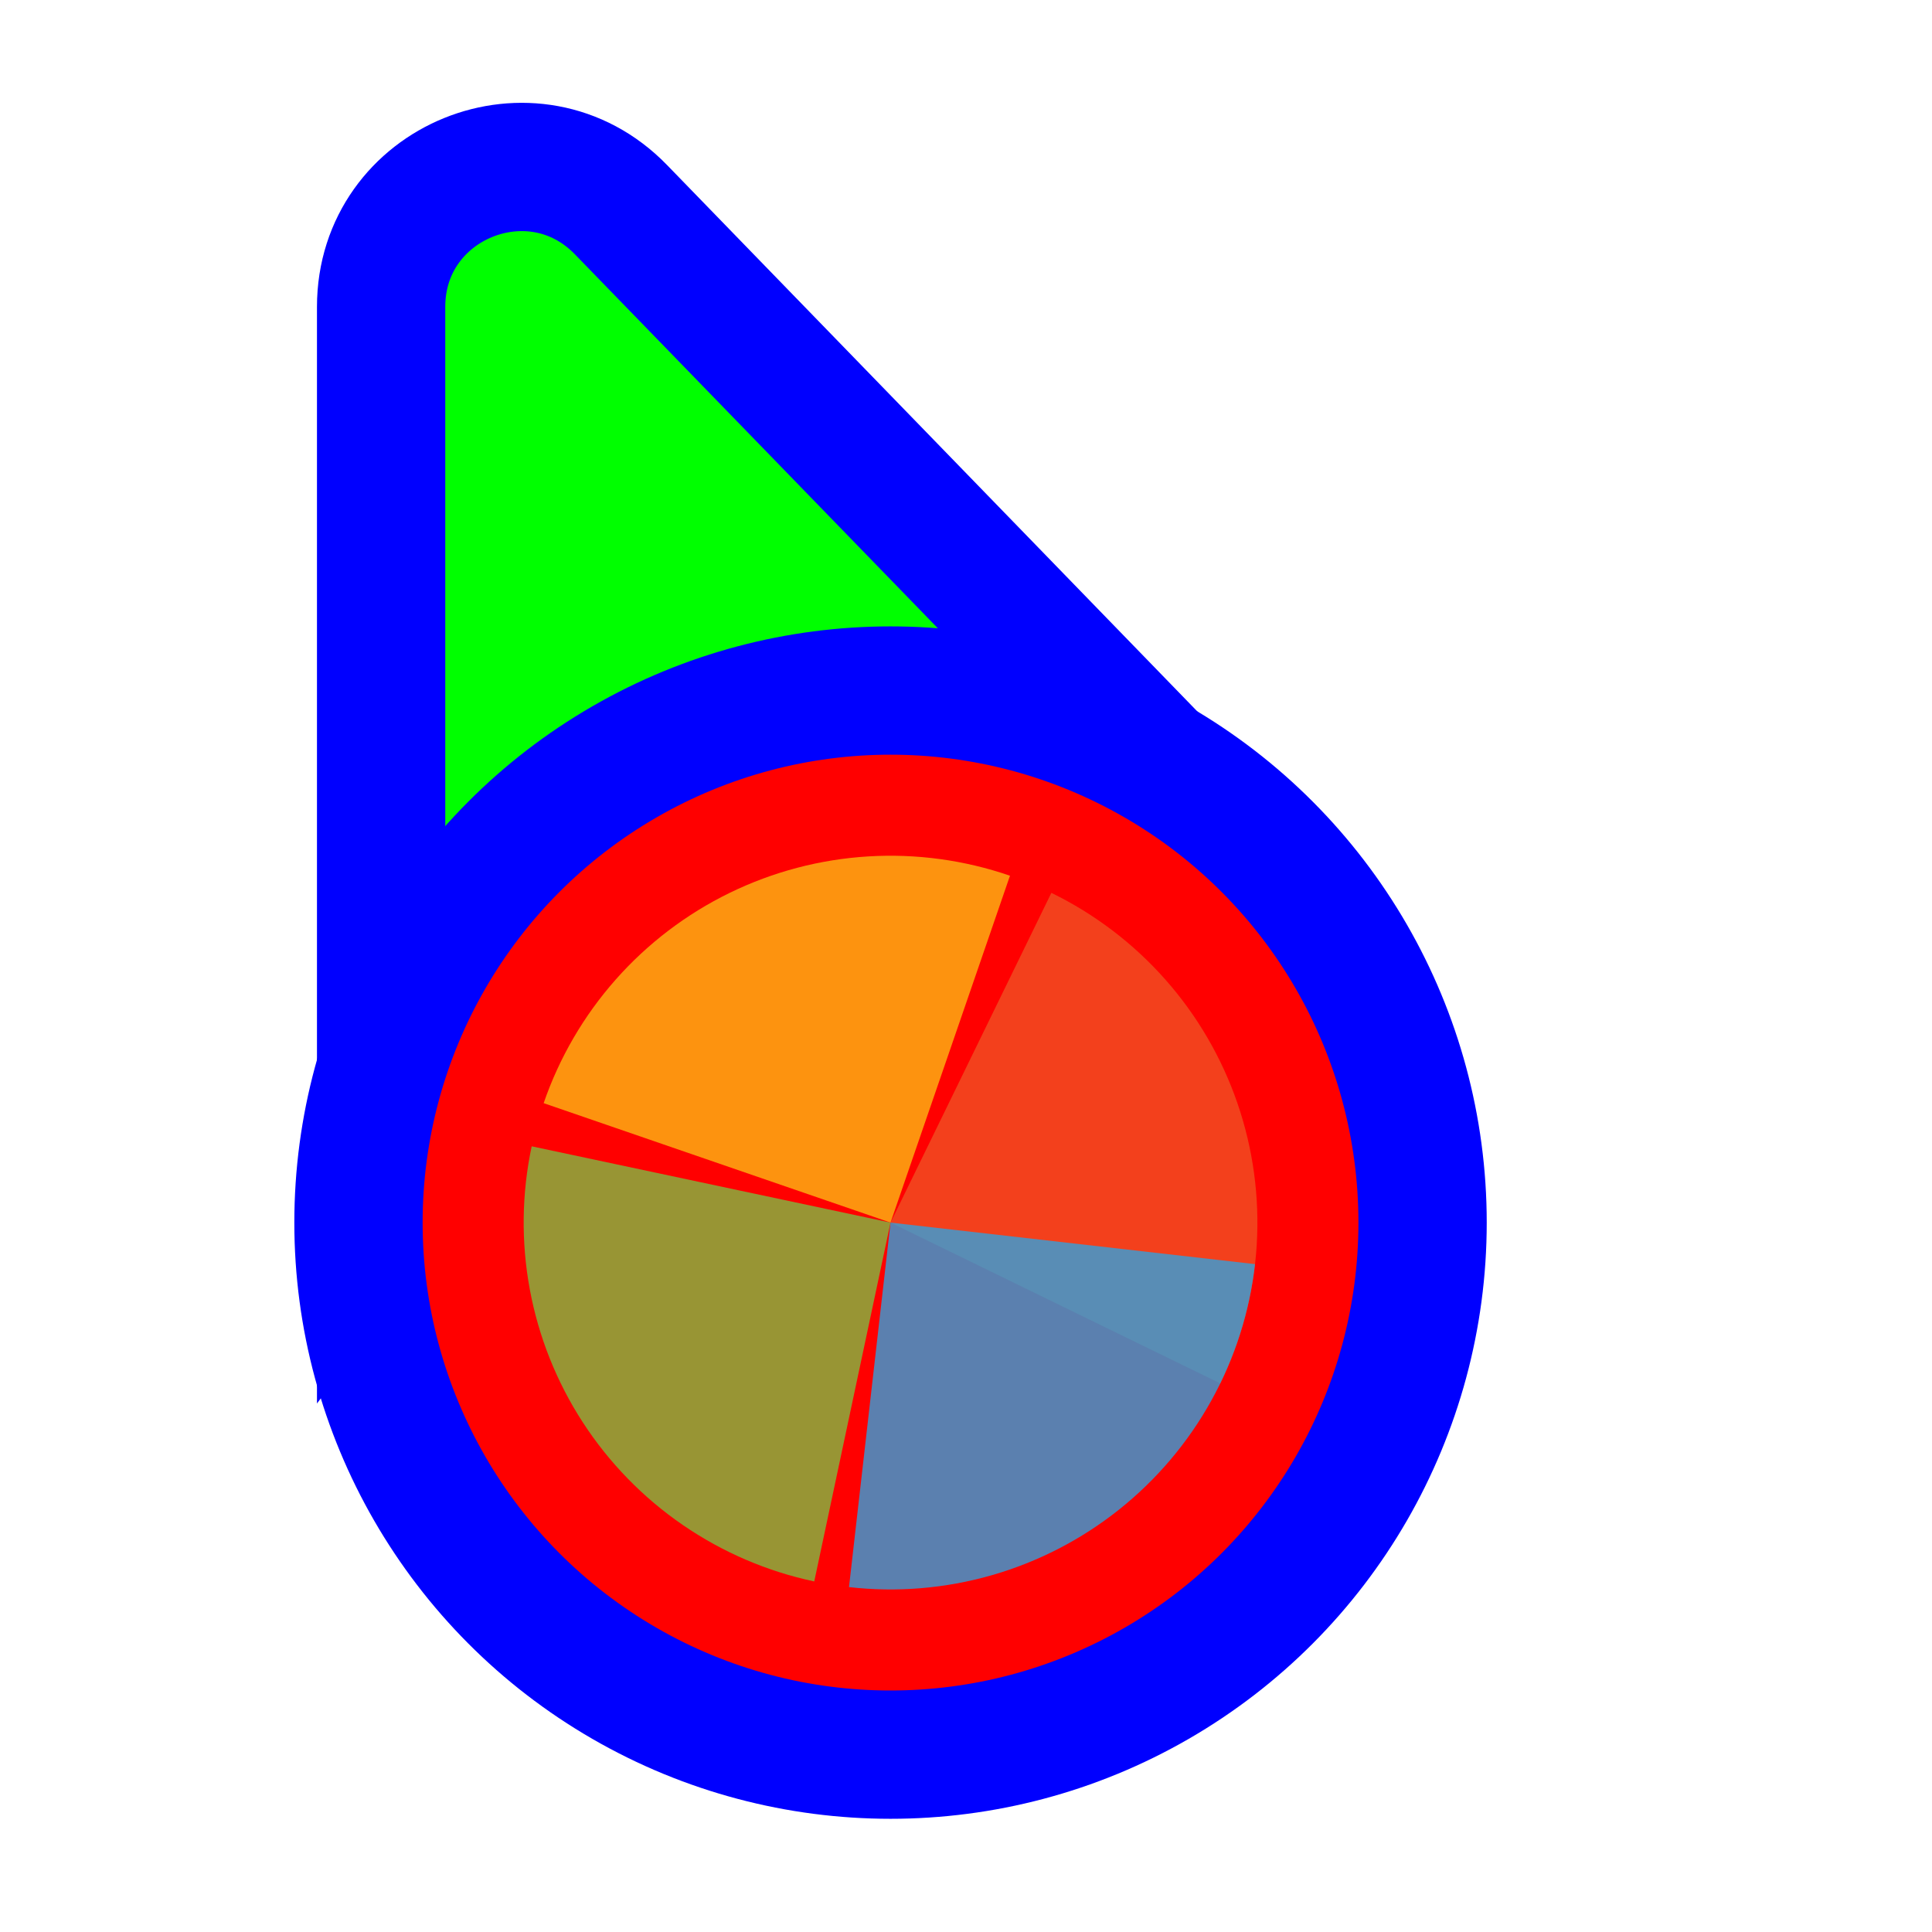
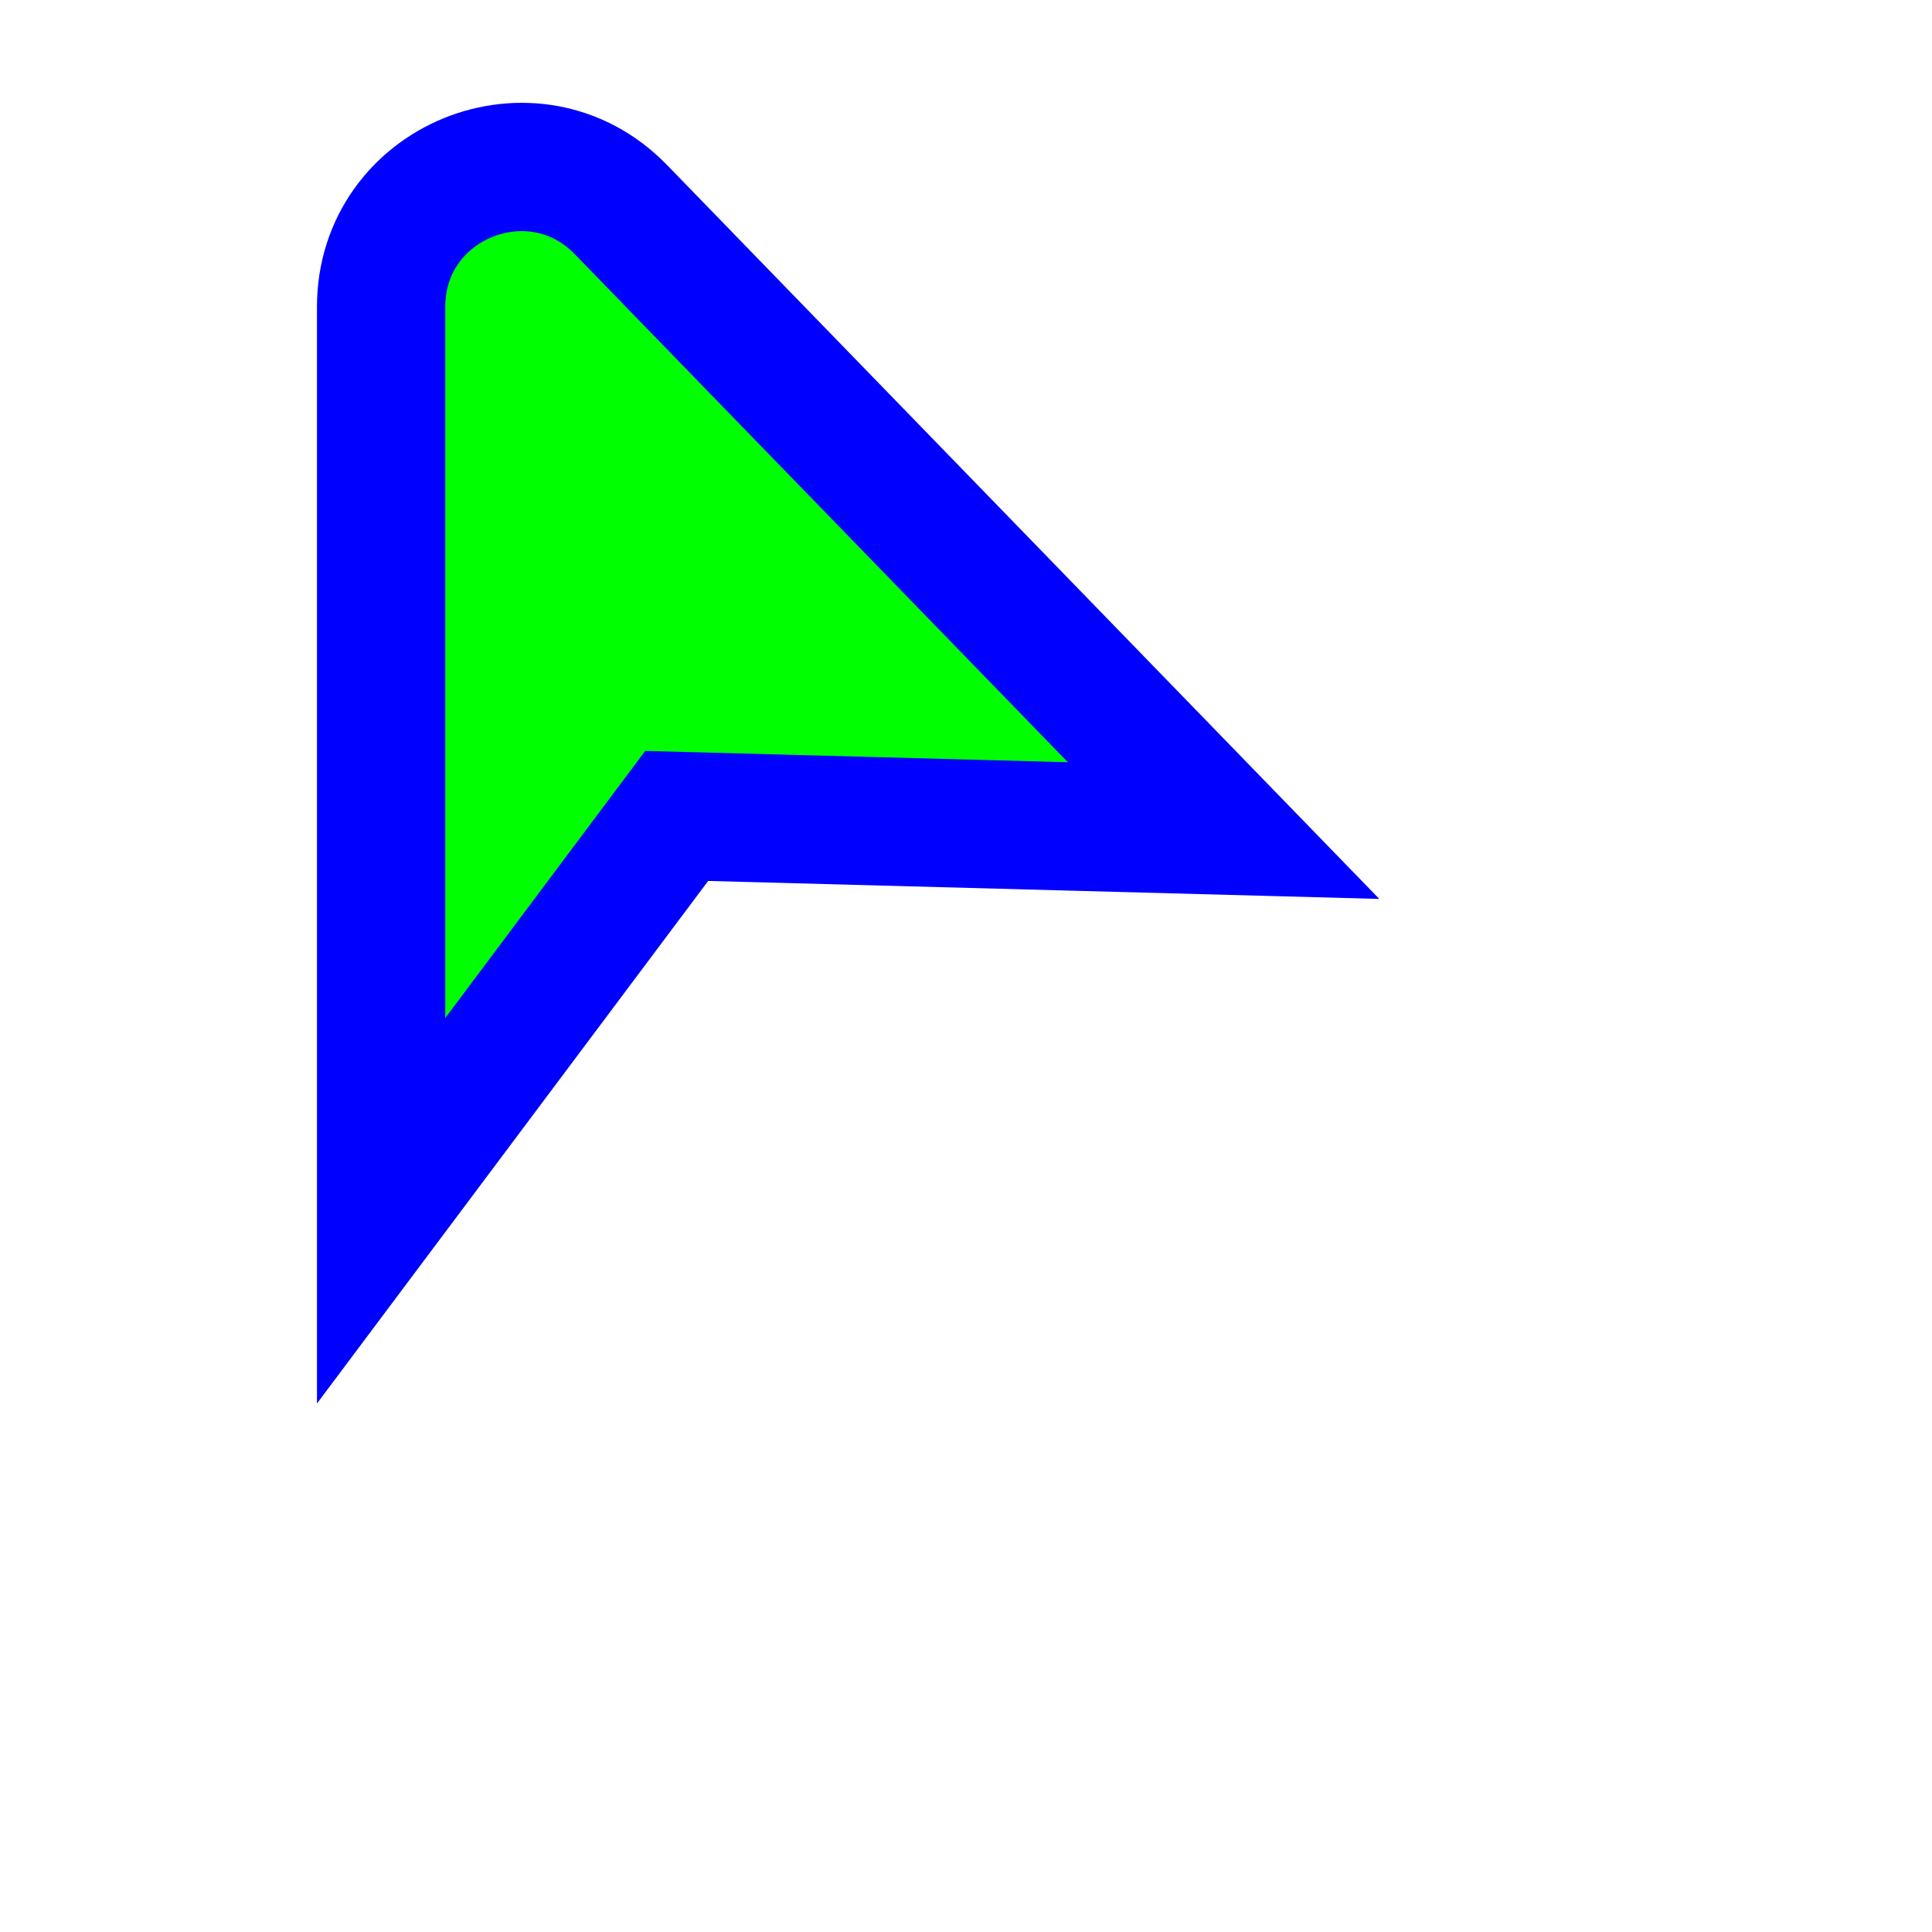
<svg xmlns="http://www.w3.org/2000/svg" width="256" height="256" viewBox="0 0 256 256" fill="none">
  <path d="M141.269 109.497L162.13 110.056L147.596 95.08L82.276 27.777C70.704 15.854 50.5 24.046 50.5 40.662L50.5 134.895L50.5 160.434L65.805 139.989L89.665 108.115L141.269 109.497Z" fill="#00FF00" stroke="#0000FF" stroke-width="17" />
-   <circle cx="118" cy="162" r="70.5" fill="#FF0000" stroke="#0000FF" stroke-width="17" />
-   <path d="M139.31 118.308L118.001 161.999L161.692 183.31C164.491 177.572 166.132 171.34 166.522 164.968C166.911 158.596 166.042 152.21 163.964 146.174C161.886 140.138 158.639 134.57 154.409 129.789C150.179 125.008 145.049 121.107 139.311 118.308L139.31 118.308Z" fill="#F05024" fill-opacity="0.8" />
-   <path d="M133.827 116.037L118 162L72.037 146.174C74.115 140.138 77.362 134.57 81.592 129.789C85.822 125.008 90.952 121.107 96.69 118.308C102.428 115.51 108.66 113.869 115.032 113.479C121.404 113.09 127.79 113.959 133.826 116.037L133.827 116.037Z" fill="#FCB813" fill-opacity="0.8" />
-   <path d="M107.893 209.549L118 162L70.451 151.893C69.124 158.137 69.039 164.582 70.203 170.858C71.366 177.135 73.754 183.122 77.231 188.476C80.708 193.829 85.205 198.446 90.466 202.062C95.727 205.678 101.648 208.222 107.893 209.549Z" fill="#7EBA41" fill-opacity="0.8" />
-   <path d="M112.497 210.299L118 162L166.298 167.503C165.576 173.846 163.611 179.984 160.516 185.567C157.421 191.151 153.257 196.07 148.261 200.044C143.265 204.018 137.535 206.969 131.399 208.728C125.262 210.488 118.839 211.021 112.497 210.299Z" fill="#32A0DA" fill-opacity="0.8" />
</svg>